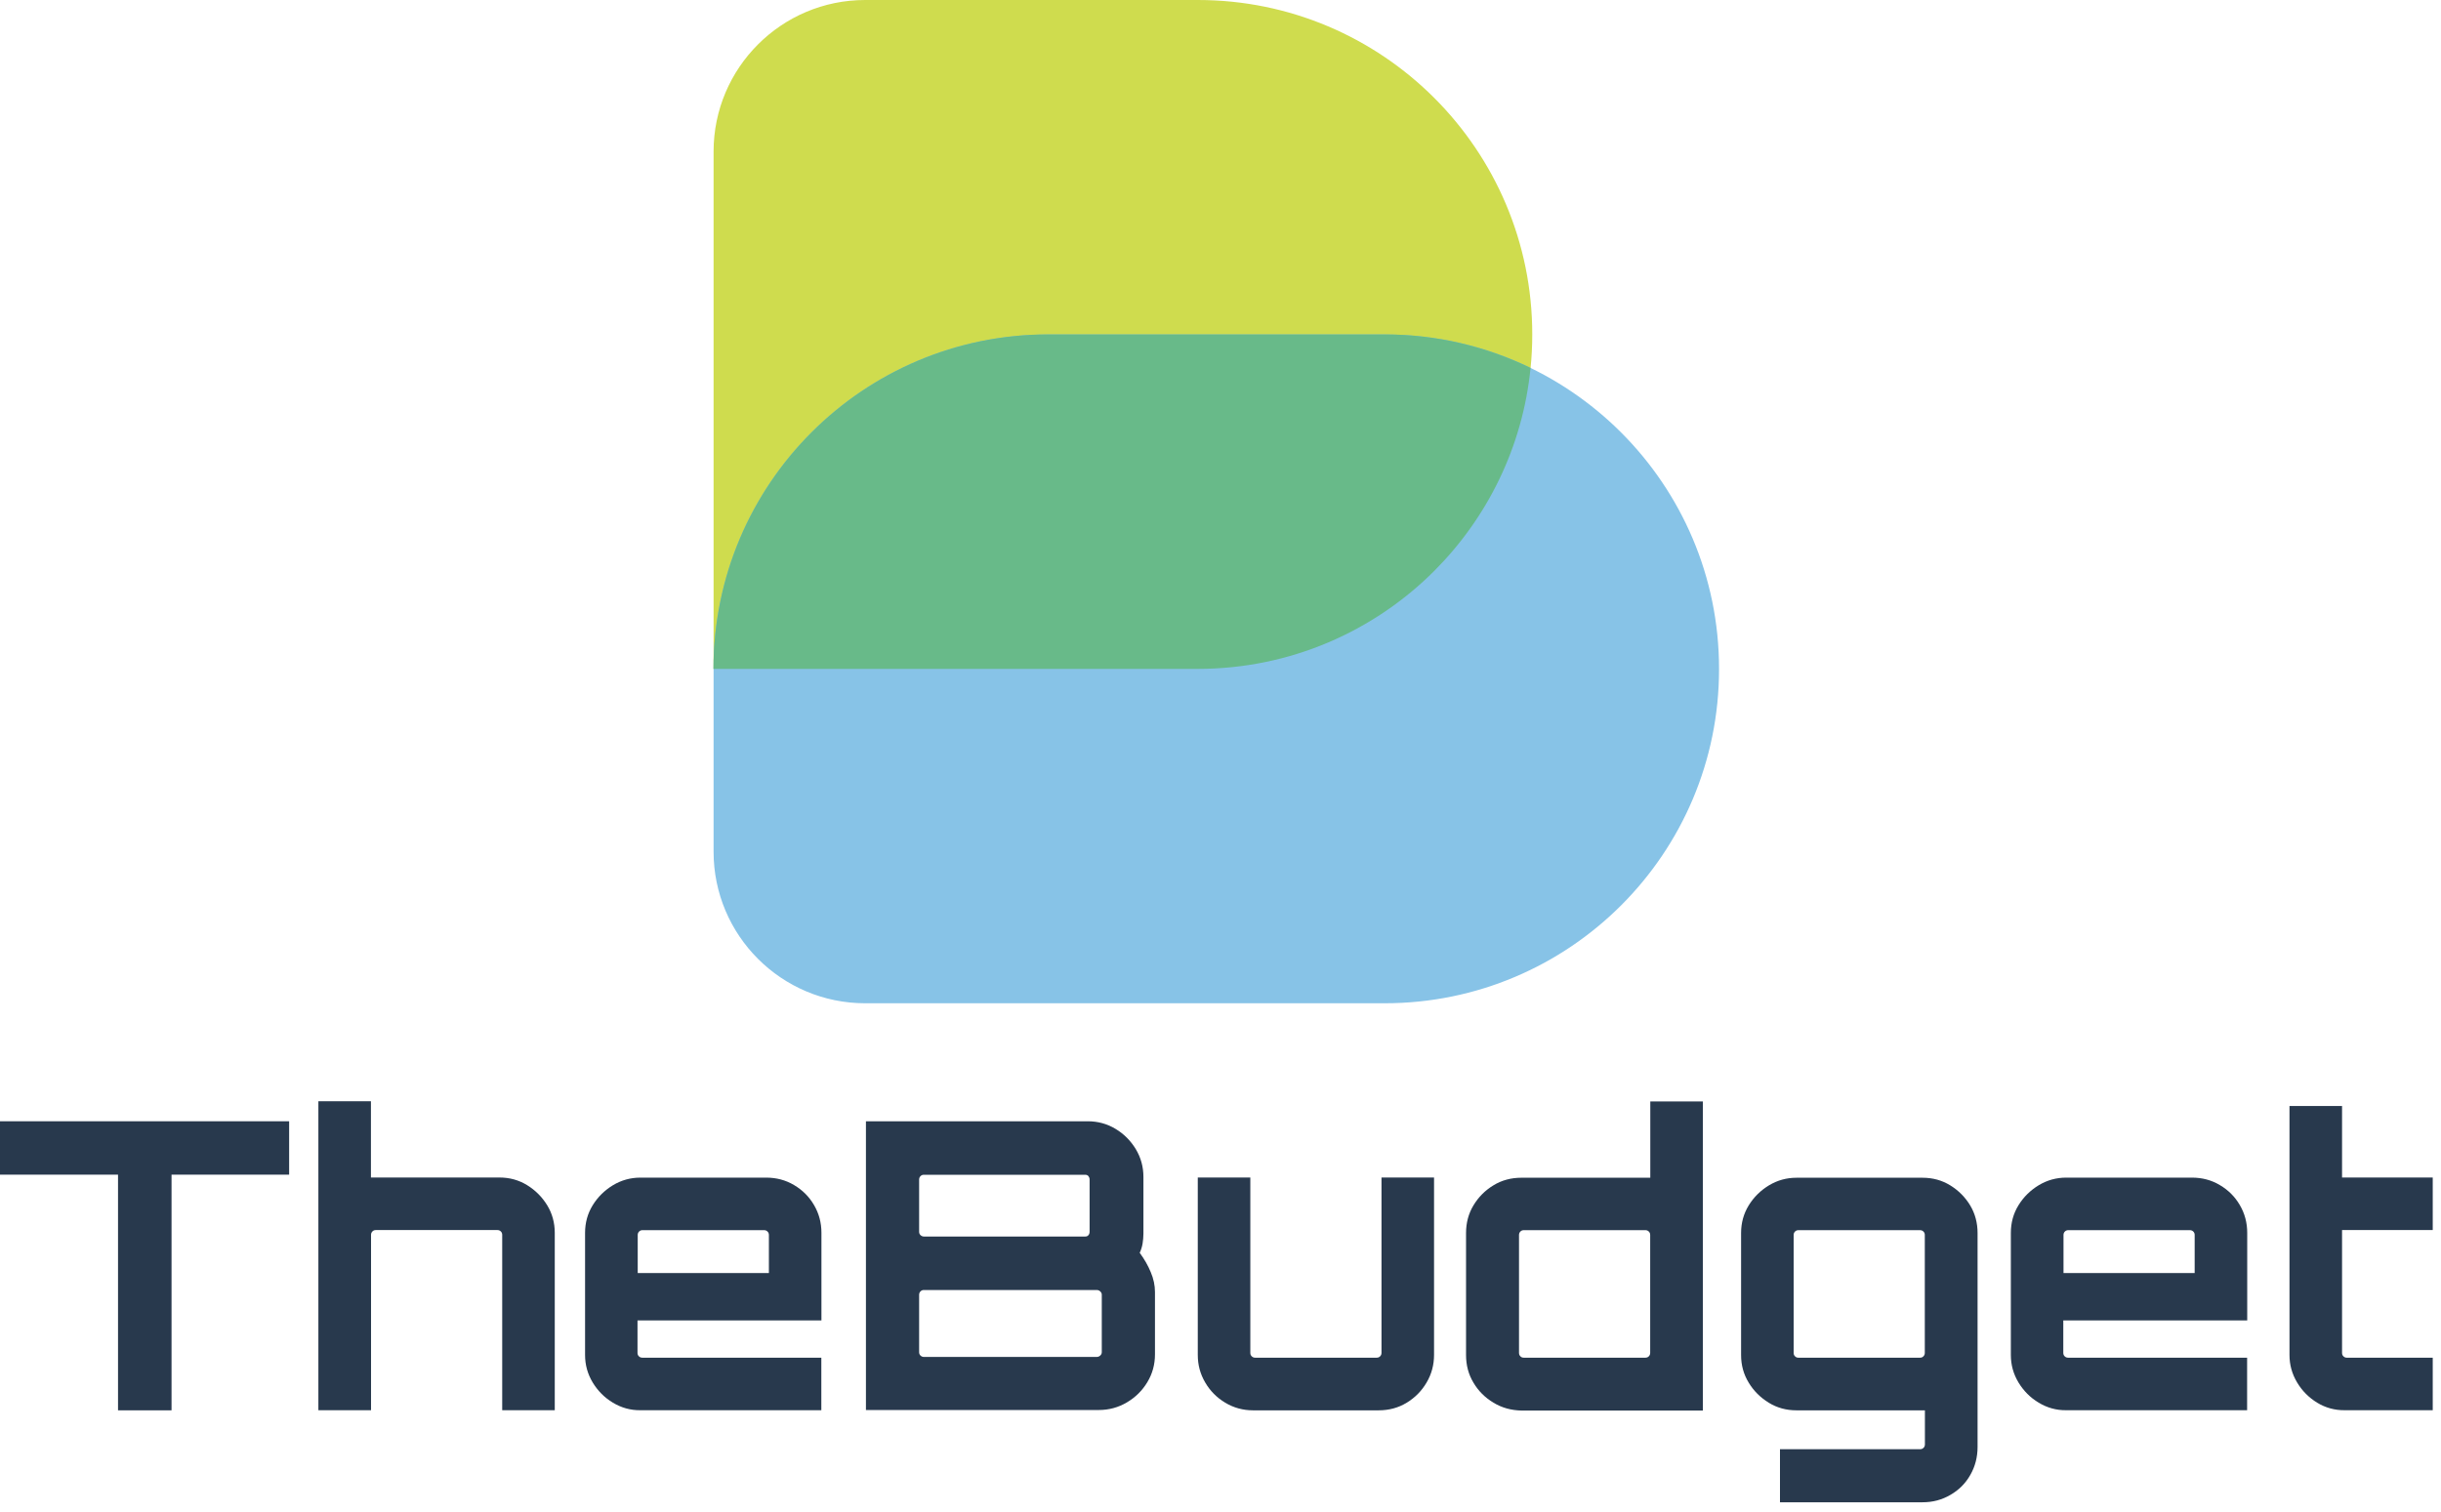
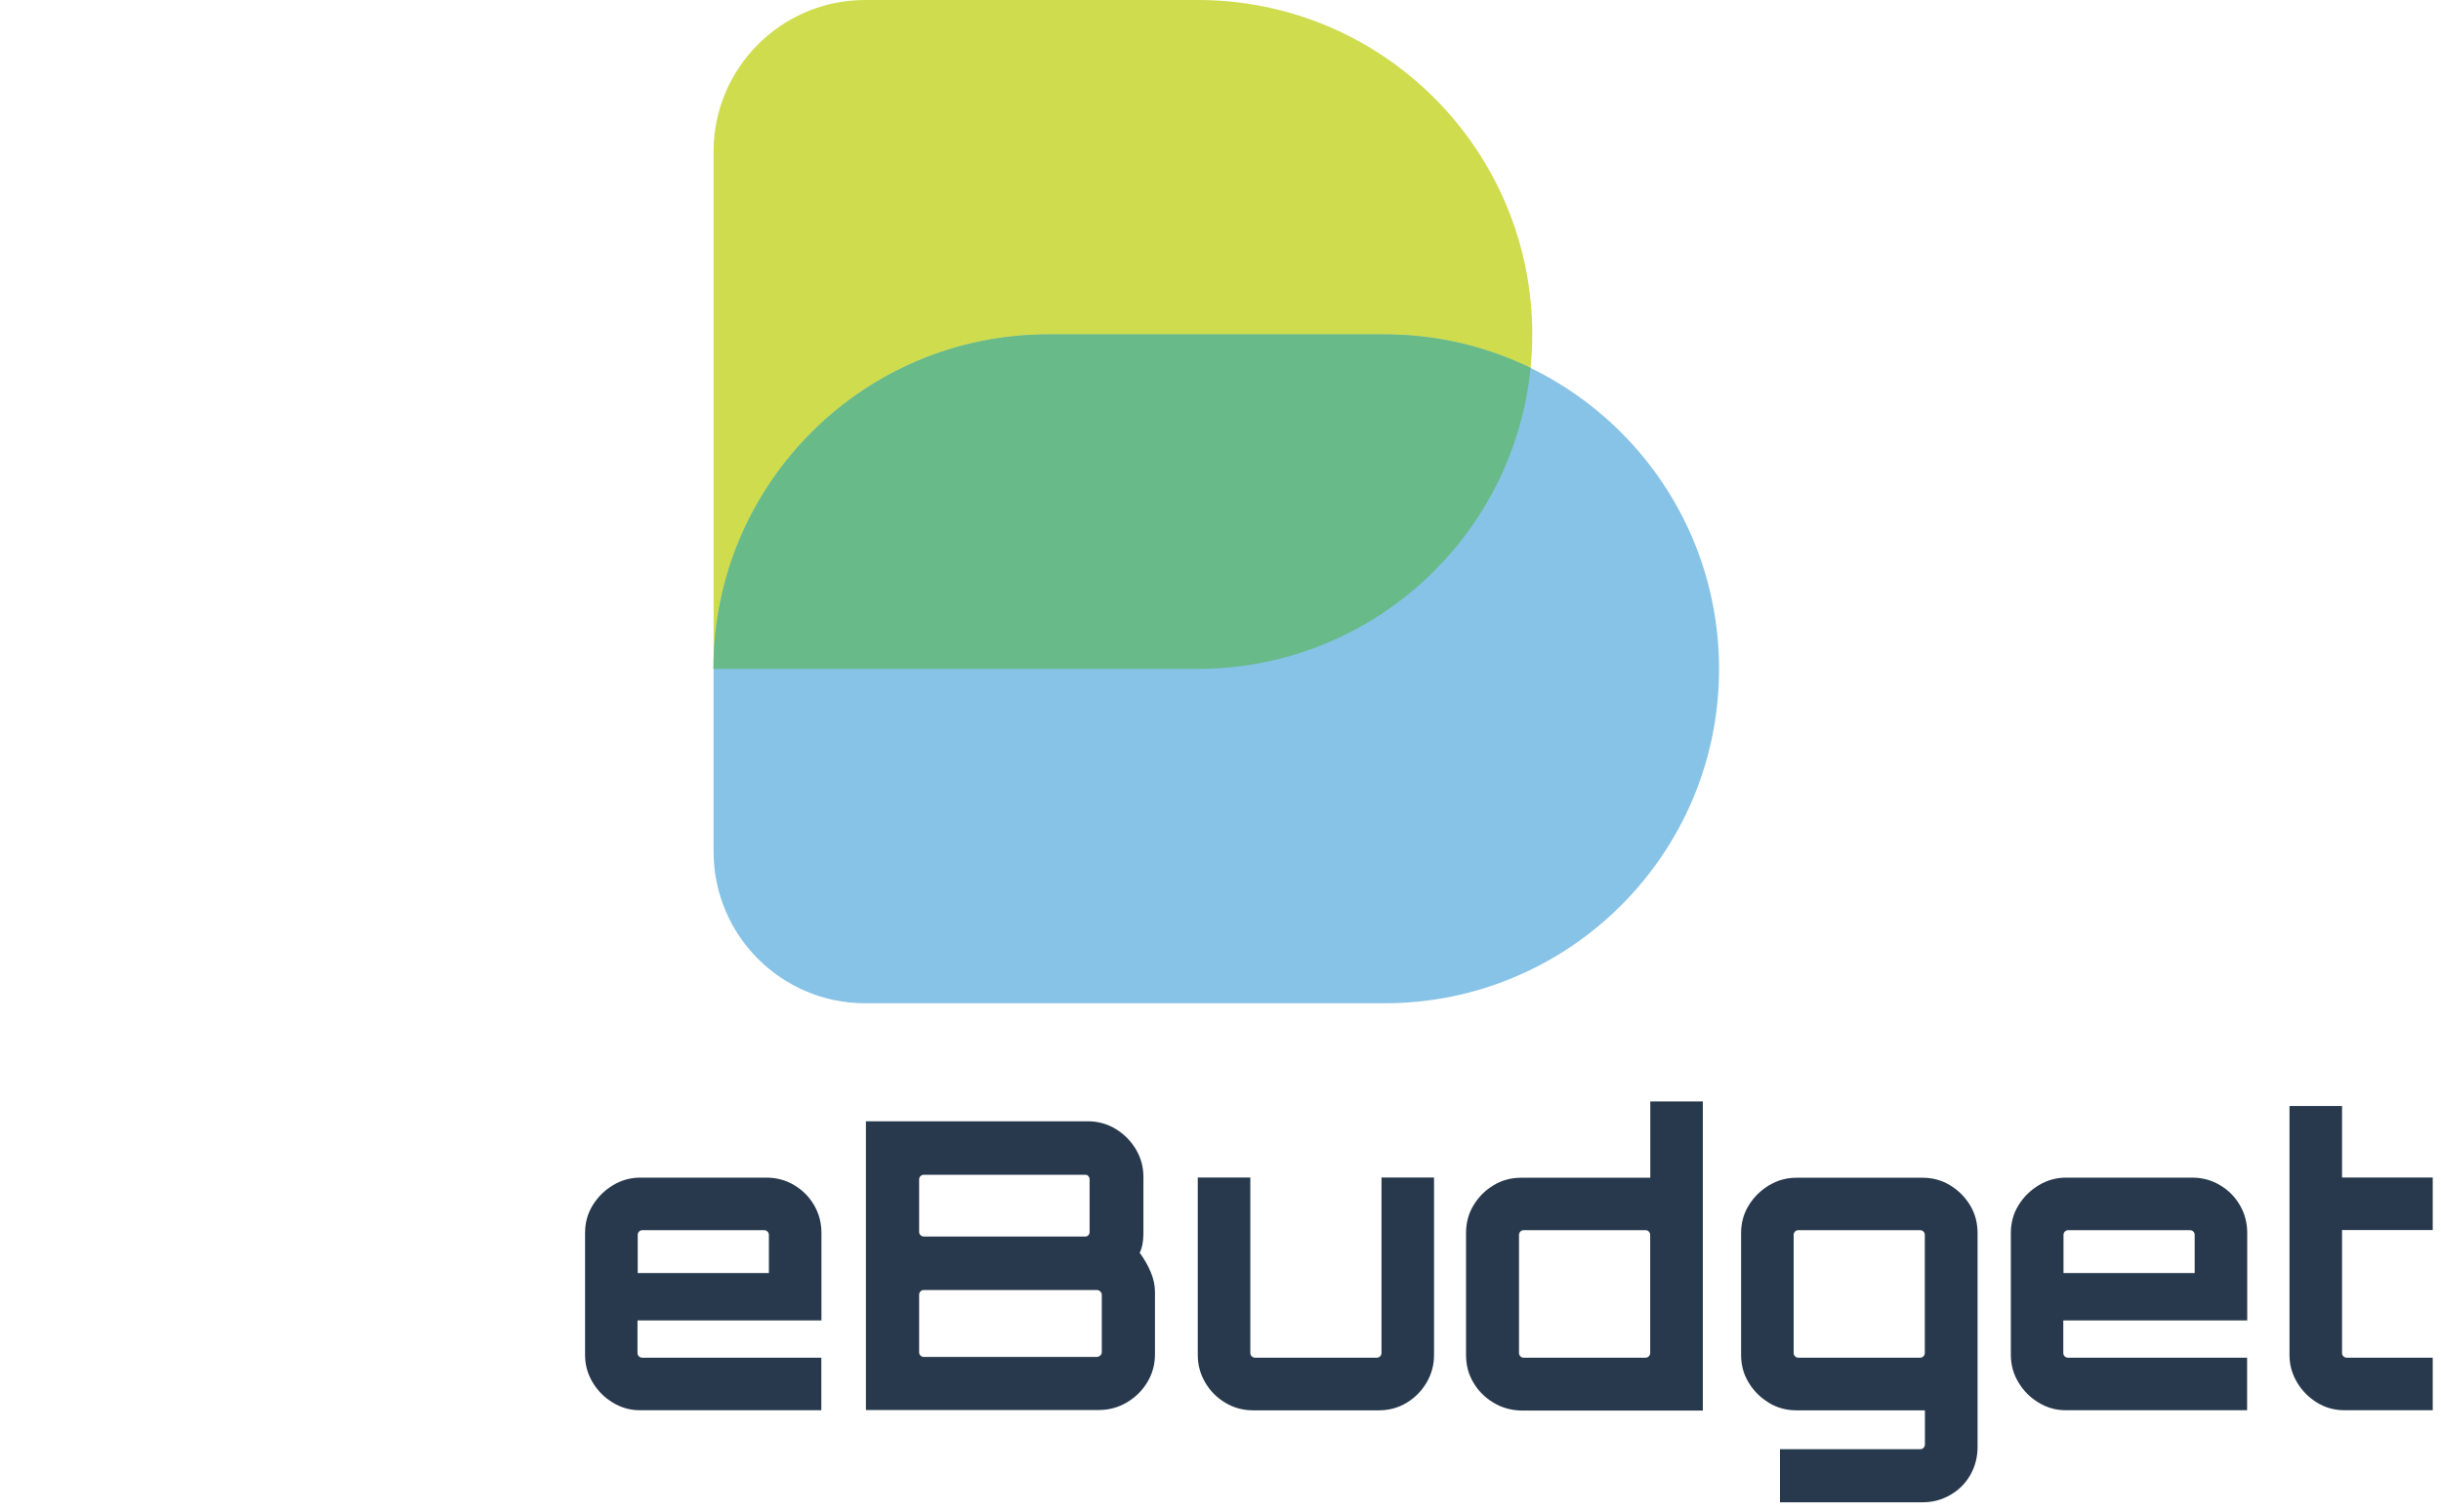
<svg xmlns="http://www.w3.org/2000/svg" width="205" height="127" viewBox="0 0 205 127" fill="none">
-   <path d="M9.912 118.477V98.679H0V94.194H24.283V98.679H14.406V118.477H9.912Z" fill="#28394D" />
-   <path d="M26.738 118.477V92.513H31.152V98.919H41.945C42.799 98.919 43.573 99.133 44.267 99.56C44.961 99.987 45.522 100.548 45.949 101.242C46.376 101.936 46.59 102.719 46.59 103.564V118.468H42.176V103.733C42.176 103.617 42.141 103.528 42.061 103.448C41.98 103.368 41.883 103.333 41.776 103.333H31.561C31.445 103.333 31.356 103.368 31.276 103.448C31.196 103.528 31.161 103.626 31.161 103.733V118.468H26.738V118.477Z" fill="#28394D" />
  <path d="M51.475 117.836C50.763 117.409 50.203 116.839 49.775 116.136C49.348 115.425 49.135 114.659 49.135 113.823V103.572C49.135 102.718 49.348 101.944 49.775 101.25C50.203 100.556 50.772 99.996 51.475 99.568C52.187 99.141 52.952 98.928 53.788 98.928H64.341C65.196 98.928 65.979 99.132 66.682 99.551C67.393 99.969 67.954 100.529 68.363 101.232C68.781 101.944 68.986 102.718 68.986 103.572V110.922H53.539V113.654C53.539 113.77 53.575 113.859 53.655 113.939C53.735 114.019 53.833 114.054 53.94 114.054H68.977V118.468H53.771C52.952 118.477 52.187 118.263 51.475 117.836ZM53.548 106.945H64.573V103.742C64.573 103.626 64.537 103.537 64.457 103.457C64.377 103.377 64.279 103.341 64.172 103.341H53.958C53.842 103.341 53.753 103.377 53.673 103.457C53.593 103.537 53.557 103.635 53.557 103.742V106.945H53.548Z" fill="#28394D" />
  <path d="M72.732 94.194H91.347C92.201 94.194 92.984 94.408 93.687 94.835C94.399 95.262 94.959 95.832 95.386 96.534C95.813 97.246 96.027 98.02 96.027 98.875V103.626C96.027 103.92 96 104.196 95.956 104.471C95.911 104.738 95.831 104.996 95.716 105.246C96.098 105.762 96.41 106.304 96.641 106.865C96.881 107.426 96.997 107.986 96.997 108.547V113.77C96.997 114.624 96.783 115.407 96.356 116.11C95.929 116.822 95.36 117.382 94.639 117.81C93.918 118.237 93.135 118.45 92.281 118.45H72.723V94.194H72.732ZM77.59 103.875H91.142C91.258 103.875 91.347 103.84 91.409 103.76C91.48 103.68 91.507 103.582 91.507 103.475V99.088C91.507 98.972 91.471 98.884 91.409 98.803C91.338 98.723 91.249 98.688 91.142 98.688H77.59C77.475 98.688 77.386 98.723 77.306 98.803C77.225 98.884 77.19 98.981 77.19 99.088V103.475C77.19 103.591 77.225 103.68 77.306 103.76C77.386 103.831 77.475 103.875 77.59 103.875ZM77.59 113.992H92.094C92.21 113.992 92.308 113.957 92.397 113.877C92.486 113.797 92.53 113.699 92.53 113.592V108.769C92.53 108.654 92.486 108.565 92.397 108.484C92.308 108.404 92.21 108.369 92.094 108.369H77.59C77.475 108.369 77.386 108.404 77.306 108.484C77.225 108.565 77.19 108.662 77.19 108.769V113.592C77.19 113.708 77.225 113.797 77.306 113.877C77.386 113.948 77.475 113.992 77.59 113.992Z" fill="#28394D" />
  <path d="M102.896 117.836C102.185 117.409 101.624 116.839 101.215 116.137C100.796 115.425 100.592 114.659 100.592 113.823V98.919H105.005V113.654C105.005 113.77 105.041 113.859 105.121 113.939C105.201 114.019 105.299 114.054 105.406 114.054H115.62C115.736 114.054 115.825 114.019 115.905 113.939C115.985 113.859 116.021 113.761 116.021 113.654V98.919H120.434V113.823C120.434 114.651 120.23 115.425 119.811 116.137C119.393 116.848 118.842 117.409 118.139 117.836C117.445 118.263 116.653 118.477 115.781 118.477H105.228C104.391 118.477 103.608 118.263 102.896 117.836Z" fill="#28394D" />
  <path d="M125.426 117.836C124.714 117.409 124.153 116.848 123.744 116.154C123.326 115.46 123.121 114.686 123.121 113.832V103.582C123.121 102.727 123.326 101.953 123.744 101.259C124.162 100.565 124.714 100.005 125.417 99.578C126.111 99.15 126.903 98.937 127.775 98.937H138.595V92.53H143.008V118.495H127.766C126.912 118.477 126.129 118.263 125.426 117.836ZM127.97 114.054H138.185C138.301 114.054 138.39 114.019 138.47 113.939C138.55 113.859 138.586 113.761 138.586 113.654V103.742C138.586 103.626 138.55 103.537 138.47 103.457C138.39 103.377 138.292 103.341 138.185 103.341H127.97C127.855 103.341 127.766 103.377 127.686 103.457C127.606 103.537 127.57 103.635 127.57 103.742V113.654C127.57 113.77 127.606 113.859 127.686 113.939C127.757 114.019 127.855 114.054 127.97 114.054Z" fill="#28394D" />
  <path d="M149.486 126.192V121.743H161.258C161.373 121.743 161.462 121.707 161.543 121.627C161.623 121.547 161.658 121.449 161.658 121.343V118.477H150.865C150.011 118.477 149.237 118.264 148.543 117.837C147.849 117.41 147.279 116.849 146.861 116.155C146.434 115.461 146.22 114.687 146.22 113.833V103.582C146.22 102.728 146.434 101.954 146.861 101.26C147.288 100.566 147.857 100.005 148.56 99.578C149.272 99.151 150.037 98.938 150.874 98.938H161.462C162.317 98.938 163.091 99.151 163.785 99.578C164.479 100.005 165.039 100.566 165.458 101.26C165.876 101.954 166.08 102.737 166.08 103.582V121.556C166.08 122.41 165.876 123.193 165.475 123.896C165.075 124.608 164.514 125.169 163.803 125.578C163.091 125.996 162.317 126.201 161.462 126.201H149.486V126.192ZM151.034 114.055H161.249C161.365 114.055 161.454 114.02 161.534 113.939C161.614 113.859 161.649 113.762 161.649 113.655V103.742C161.649 103.627 161.614 103.538 161.534 103.458C161.454 103.378 161.356 103.342 161.249 103.342H151.034C150.918 103.342 150.829 103.378 150.749 103.458C150.669 103.538 150.634 103.636 150.634 103.742V113.655C150.634 113.77 150.669 113.859 150.749 113.939C150.829 114.02 150.918 114.055 151.034 114.055Z" fill="#28394D" />
  <path d="M171.215 117.836C170.503 117.409 169.942 116.839 169.515 116.136C169.088 115.425 168.875 114.659 168.875 113.823V103.572C168.875 102.718 169.088 101.944 169.515 101.25C169.942 100.556 170.512 99.996 171.215 99.568C171.927 99.141 172.692 98.928 173.528 98.928H184.081C184.935 98.928 185.718 99.132 186.421 99.551C187.133 99.969 187.694 100.529 188.103 101.232C188.521 101.944 188.726 102.718 188.726 103.572V110.922H173.279V113.654C173.279 113.77 173.315 113.859 173.395 113.939C173.475 114.019 173.573 114.054 173.679 114.054H188.717V118.468H173.51C172.692 118.477 171.927 118.263 171.215 117.836ZM173.288 106.945H184.312V103.742C184.312 103.626 184.277 103.537 184.197 103.457C184.117 103.377 184.019 103.341 183.912 103.341H173.697C173.582 103.341 173.493 103.377 173.412 103.457C173.332 103.537 173.297 103.635 173.297 103.742V106.945H173.288Z" fill="#28394D" />
  <path d="M194.599 117.836C193.905 117.409 193.335 116.84 192.917 116.137C192.49 115.425 192.276 114.66 192.276 113.823V92.913H196.69V98.919H204.306V103.333H196.69V113.654C196.69 113.77 196.725 113.859 196.805 113.939C196.886 114.019 196.983 114.055 197.09 114.055H204.306V118.468H196.921C196.076 118.477 195.302 118.263 194.599 117.836Z" fill="#28394D" />
  <path d="M100.591 56.191H59.928V12.733C59.928 5.704 65.631 0 72.661 0H100.591C116.11 0 128.682 12.582 128.682 28.091C128.682 43.609 116.11 56.191 100.591 56.191Z" fill="#CFDC4E" />
  <path d="M116.279 84.281H72.661C65.631 84.281 59.928 78.578 59.928 71.548V56.191C59.928 40.672 72.51 28.1 88.019 28.1H116.279C131.797 28.1 144.369 40.681 144.369 56.191C144.378 71.709 131.797 84.281 116.279 84.281Z" fill="#87C3E7" />
  <path d="M128.54 30.903C127.882 37.541 124.91 43.493 120.452 47.96C115.371 53.041 108.342 56.191 100.583 56.191H59.919C59.919 48.432 63.06 41.411 68.15 36.321C73.23 31.241 80.26 28.091 88.019 28.091H116.279C120.674 28.091 124.839 29.105 128.54 30.903Z" fill="#68BA89" />
</svg>